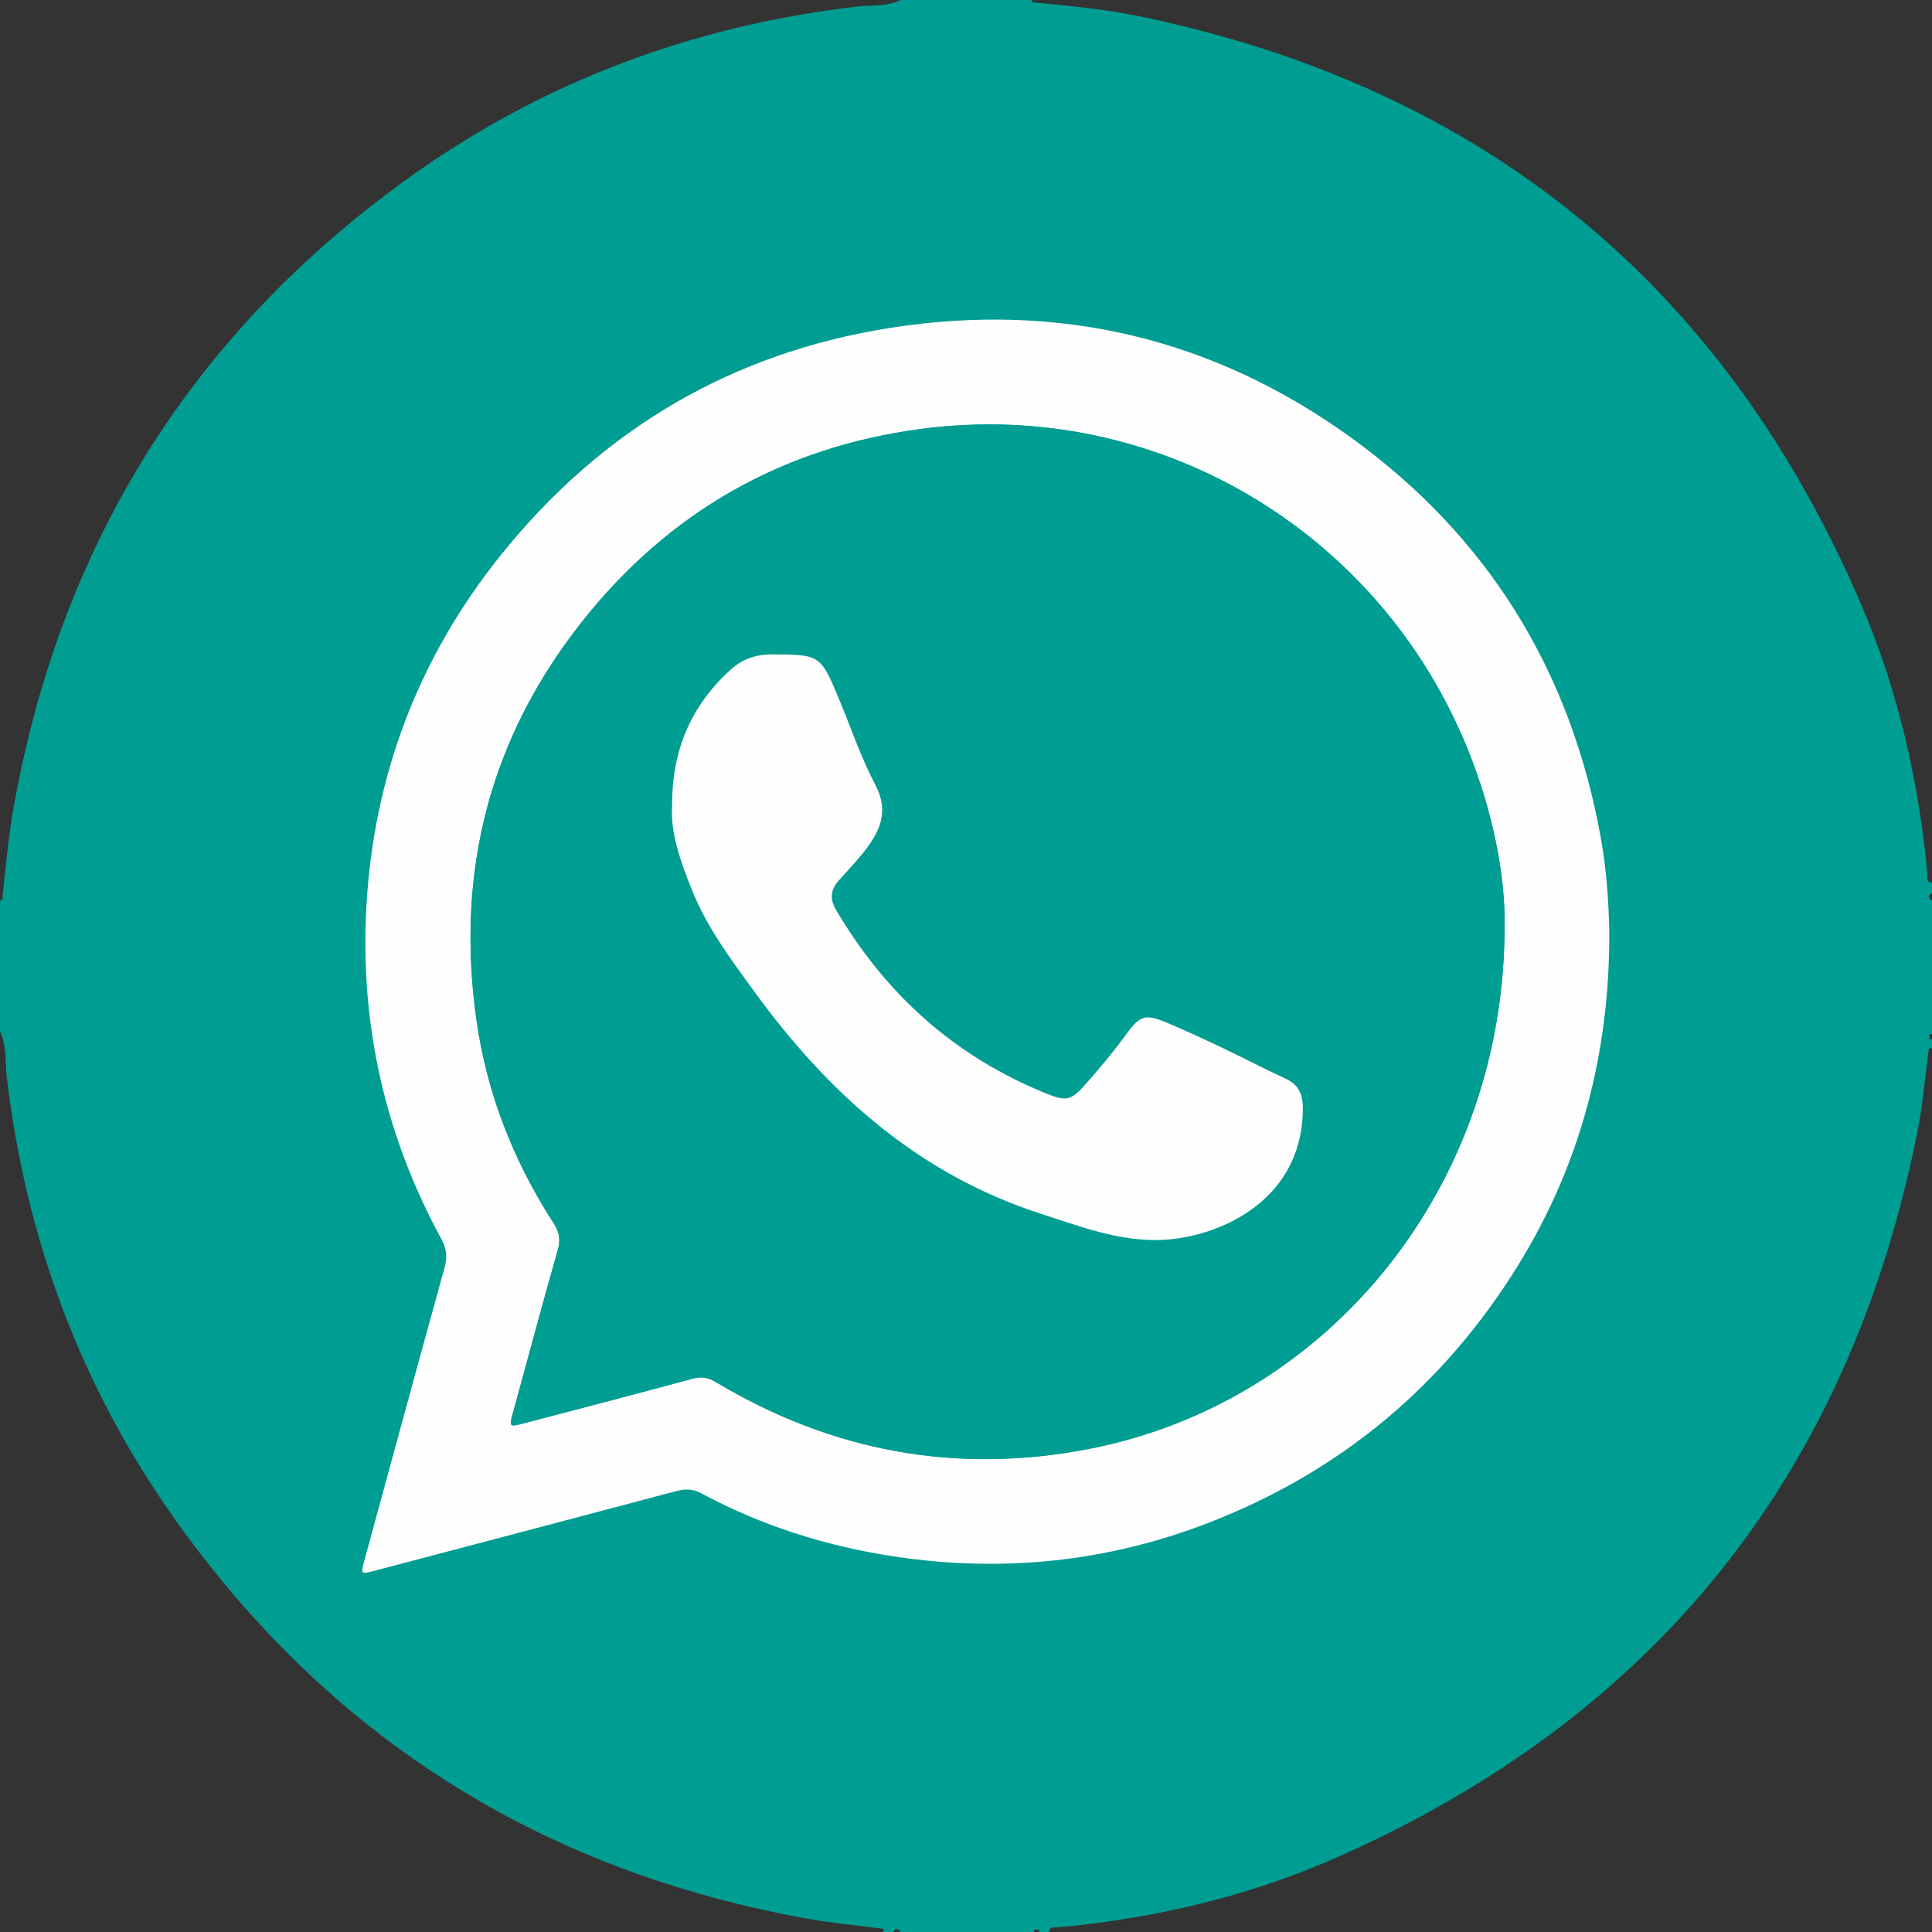
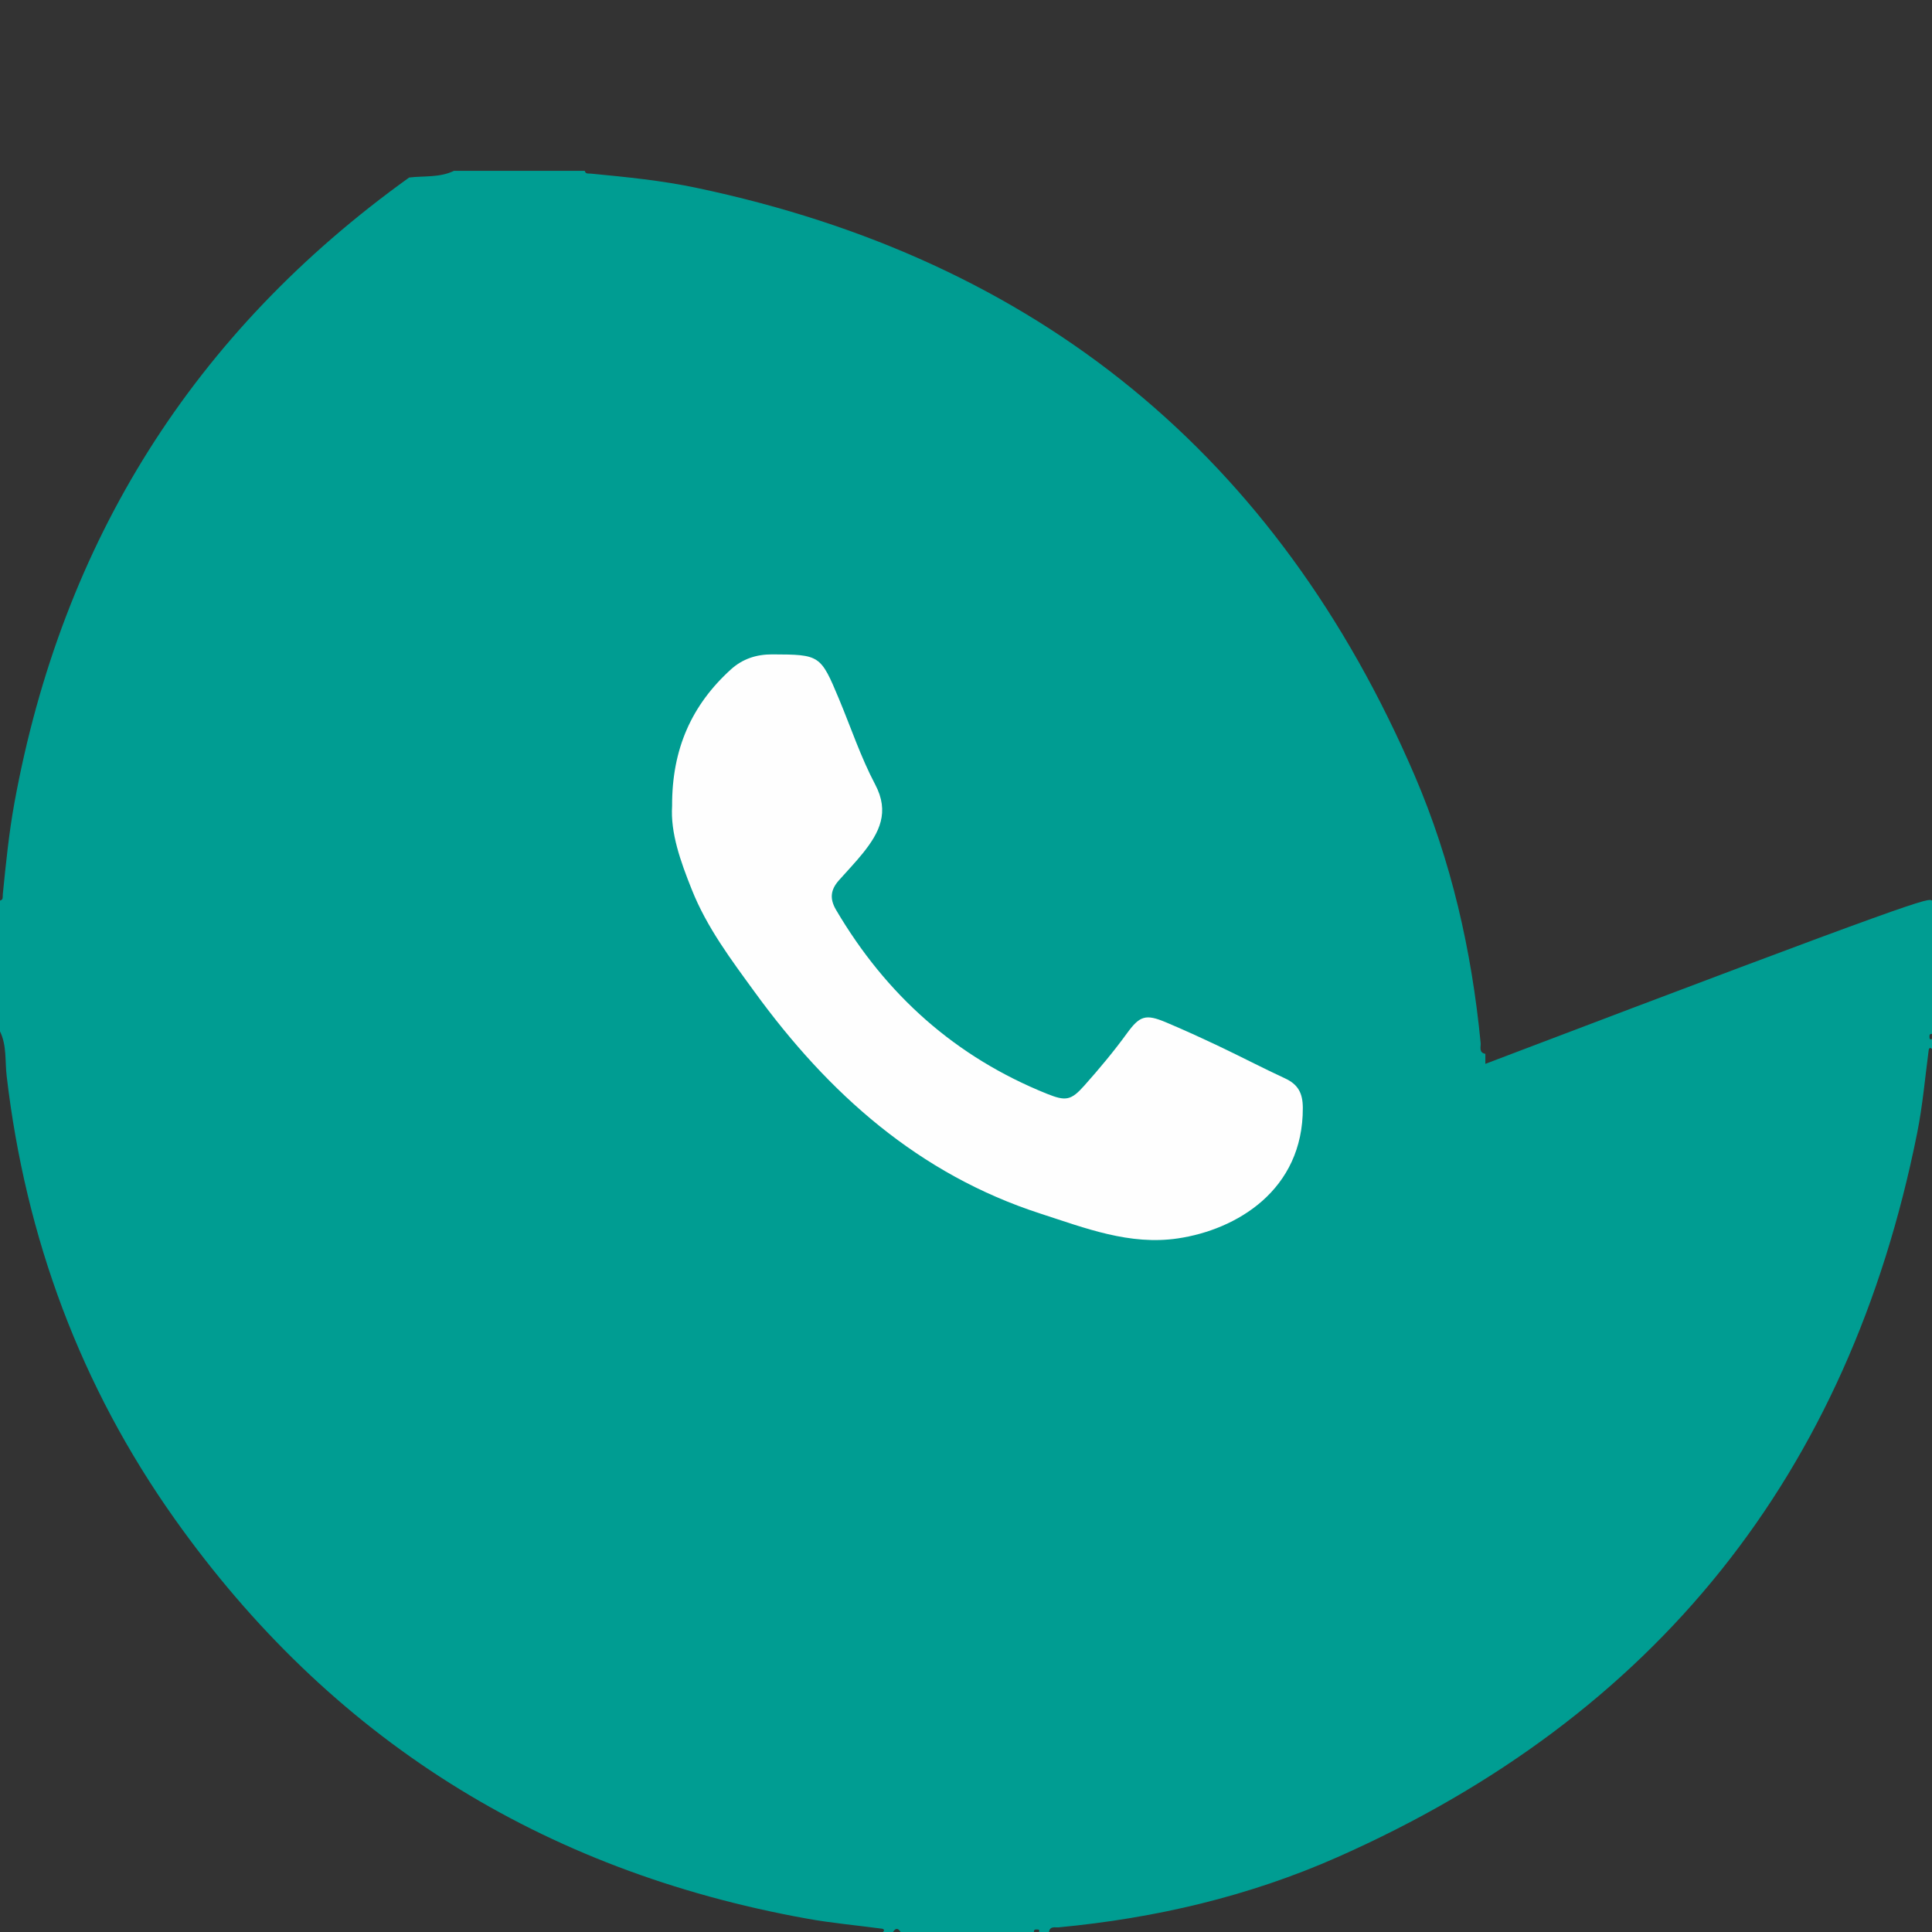
<svg xmlns="http://www.w3.org/2000/svg" version="1.1" id="Layer_1" x="0px" y="0px" viewBox="0 0 311.92 311.92" style="enable-background:new 0 0 311.92 311.92;" xml:space="preserve">
  <rect x="0" y="0" width="311.92" height="311.92" fill="#333333" stroke="none" />
  <style type="text/css">
	.st0{fill:#009D92;}
	.st1{fill:#FEFEFE;}
</style>
  <g>
-     <path class="st0" d="M311.92,145.4v21.53c-0.36-0.05-0.42,0.18-0.41,0.46c0.01,0.26,0.02,0.53,0.41,0.35v1.62   c-0.1-0.06-0.24-0.2-0.31-0.18c-0.1,0.05-0.21,0.2-0.22,0.32c-0.59,4.49-0.98,9-1.87,13.45c-11.03,55.1-42.21,94.13-93.57,116.88   c-14.32,6.34-29.45,9.87-45.05,11.34c-0.55,0.05-1.4-0.25-1.54,0.75h-1.62c0.18-0.39-0.09-0.4-0.35-0.41   c-0.28-0.01-0.51,0.05-0.46,0.41H145.4c-0.41-0.66-0.81-0.68-1.22,0h-1.62c0.06-0.1,0.2-0.24,0.18-0.31   c-0.05-0.1-0.2-0.21-0.32-0.22c-4.09-0.55-8.2-0.91-12.25-1.65c-42.71-7.72-76.87-29.12-101.98-64.53   C13,223.8,4.14,199.85,1.08,173.75c-0.29-2.41,0.04-4.94-1.08-7.23V145.4c0.57-0.13,0.41-0.62,0.45-0.98   c0.5-4.97,0.99-9.95,1.89-14.87c7.72-42.17,28.91-75.91,63.72-100.89c21.56-15.47,45.73-24.48,72.11-27.58   c2.41-0.29,4.94,0.04,7.23-1.08h21.12c0.13,0.57,0.62,0.41,0.98,0.45c5.72,0.55,11.44,1.11,17.07,2.3   c55.05,11.59,93.76,43.23,115.95,94.91c5.9,13.76,9.2,28.25,10.64,43.16c0.06,0.6-0.35,1.54,0.76,1.74v1.62   C311.24,144.59,311.24,144.99,311.92,145.4z" />
-     <path class="st1" d="M259.82,150.4c0.08,19.32-4.52,37.37-14.72,53.87c-12.04,19.49-28.77,33.41-50.13,41.64   c-16.31,6.29-33.19,7.99-50.48,5.4c-11-1.65-21.47-4.95-31.28-10.22c-1.37-0.74-2.59-0.74-4.04-0.35   c-16.21,4.31-32.43,8.57-48.64,12.84c-2.31,0.61-2.32,0.6-1.7-1.66c4.31-15.78,8.6-31.58,12.97-47.34c0.47-1.7,0.28-3.03-0.55-4.56   c-9.09-16.69-13.13-34.6-12.1-53.54c1.16-21.31,8.47-40.44,21.86-57.05c16.2-20.1,37.13-32.47,62.7-36.49   c27.16-4.27,52.15,1.63,74.4,17.7c22.11,15.97,35.5,37.68,40.33,64.59C259.35,140.25,259.71,145.31,259.82,150.4z M242.91,149.18   c0.09-8.03-1.95-18.39-6-28.35c-14.39-35.35-50.37-56.52-88.04-51.6c-22.53,2.94-40.96,13.46-55.01,31.28   C79,119.35,73.57,140.86,76.91,164.56c1.67,11.9,5.97,22.87,12.5,32.95c0.92,1.42,1.11,2.67,0.64,4.33   c-2.5,8.78-4.86,17.6-7.27,26.41c-0.56,2.07-0.5,2.13,1.58,1.59c9.16-2.4,18.32-4.78,27.46-7.26c1.45-0.39,2.54-0.18,3.79,0.57   c18.73,11.21,38.86,14.94,60.3,10.75C214.63,226.34,243.09,191.43,242.91,149.18z" />
-     <path class="st0" d="M242.91,149.18c0.18,42.26-28.28,77.17-67,84.73c-21.44,4.19-41.57,0.45-60.3-10.75   c-1.25-0.75-2.34-0.96-3.79-0.57c-9.14,2.48-18.3,4.86-27.46,7.26c-2.08,0.55-2.15,0.48-1.58-1.59c2.4-8.81,4.77-17.63,7.27-26.41   c0.47-1.66,0.28-2.91-0.64-4.33c-6.53-10.08-10.83-21.05-12.5-32.95c-3.33-23.7,2.09-45.22,16.95-64.06   c14.05-17.82,32.48-28.34,55.01-31.28c37.67-4.92,73.66,16.26,88.04,51.6C240.96,130.79,243,141.15,242.91,149.18z M108.51,130.12   c-0.28,4.34,1.35,8.93,3.16,13.47c2.42,6.1,6.35,11.31,10.16,16.56c11.93,16.39,26.48,29.43,46.18,35.79   c7.2,2.33,14.34,5.13,22.14,3.99c9.43-1.39,20.23-7.74,20.18-21.08c-0.01-2.38-0.77-3.78-2.88-4.76   c-3.56-1.64-7.04-3.46-10.58-5.15c-2.87-1.36-5.76-2.7-8.69-3.92c-3.2-1.34-4.17-1.03-6.2,1.74c-2.16,2.96-4.49,5.76-6.92,8.49   c-2.15,2.41-3,2.55-6.02,1.34c-14.81-5.95-26.01-16-34.07-29.7c-1.09-1.85-0.85-3.29,0.46-4.77c1.3-1.47,2.67-2.88,3.89-4.41   c2.65-3.3,4.33-6.59,1.97-11.06c-2.33-4.4-3.92-9.2-5.85-13.82c-2.98-7.11-3.08-7.15-10.76-7.19c-2.55-0.01-4.79,0.71-6.69,2.43   C111.69,113.81,108.47,120.9,108.51,130.12z" />
+     <path class="st0" d="M311.92,145.4v21.53c-0.36-0.05-0.42,0.18-0.41,0.46c0.01,0.26,0.02,0.53,0.41,0.35v1.62   c-0.1-0.06-0.24-0.2-0.31-0.18c-0.1,0.05-0.21,0.2-0.22,0.32c-0.59,4.49-0.98,9-1.87,13.45c-11.03,55.1-42.21,94.13-93.57,116.88   c-14.32,6.34-29.45,9.87-45.05,11.34c-0.55,0.05-1.4-0.25-1.54,0.75h-1.62c0.18-0.39-0.09-0.4-0.35-0.41   c-0.28-0.01-0.51,0.05-0.46,0.41H145.4c-0.41-0.66-0.81-0.68-1.22,0h-1.62c0.06-0.1,0.2-0.24,0.18-0.31   c-0.05-0.1-0.2-0.21-0.32-0.22c-4.09-0.55-8.2-0.91-12.25-1.65c-42.71-7.72-76.87-29.12-101.98-64.53   C13,223.8,4.14,199.85,1.08,173.75c-0.29-2.41,0.04-4.94-1.08-7.23V145.4c0.57-0.13,0.41-0.62,0.45-0.98   c0.5-4.97,0.99-9.95,1.89-14.87c7.72-42.17,28.91-75.91,63.72-100.89c2.41-0.29,4.94,0.04,7.23-1.08h21.12c0.13,0.57,0.62,0.41,0.98,0.45c5.72,0.55,11.44,1.11,17.07,2.3   c55.05,11.59,93.76,43.23,115.95,94.91c5.9,13.76,9.2,28.25,10.64,43.16c0.06,0.6-0.35,1.54,0.76,1.74v1.62   C311.24,144.59,311.24,144.99,311.92,145.4z" />
    <path class="st1" d="M108.51,130.12c-0.04-9.22,3.18-16.31,9.49-22.04c1.9-1.72,4.14-2.44,6.69-2.43   c7.68,0.03,7.79,0.08,10.76,7.19c1.93,4.62,3.52,9.41,5.85,13.82c2.36,4.46,0.68,7.75-1.97,11.06c-1.23,1.53-2.59,2.94-3.89,4.41   c-1.31,1.48-1.55,2.92-0.46,4.77c8.06,13.7,19.26,23.75,34.07,29.7c3.02,1.21,3.87,1.08,6.02-1.34c2.43-2.73,4.77-5.53,6.92-8.49   c2.03-2.78,2.99-3.08,6.2-1.74c2.93,1.23,5.82,2.56,8.69,3.92c3.54,1.68,7.02,3.5,10.58,5.15c2.11,0.97,2.87,2.38,2.88,4.76   c0.05,13.33-10.75,19.69-20.18,21.08c-7.8,1.15-14.94-1.66-22.14-3.99c-19.7-6.37-34.26-19.4-46.18-35.79   c-3.82-5.25-7.74-10.45-10.16-16.56C109.86,139.05,108.23,134.46,108.51,130.12z" />
  </g>
</svg>